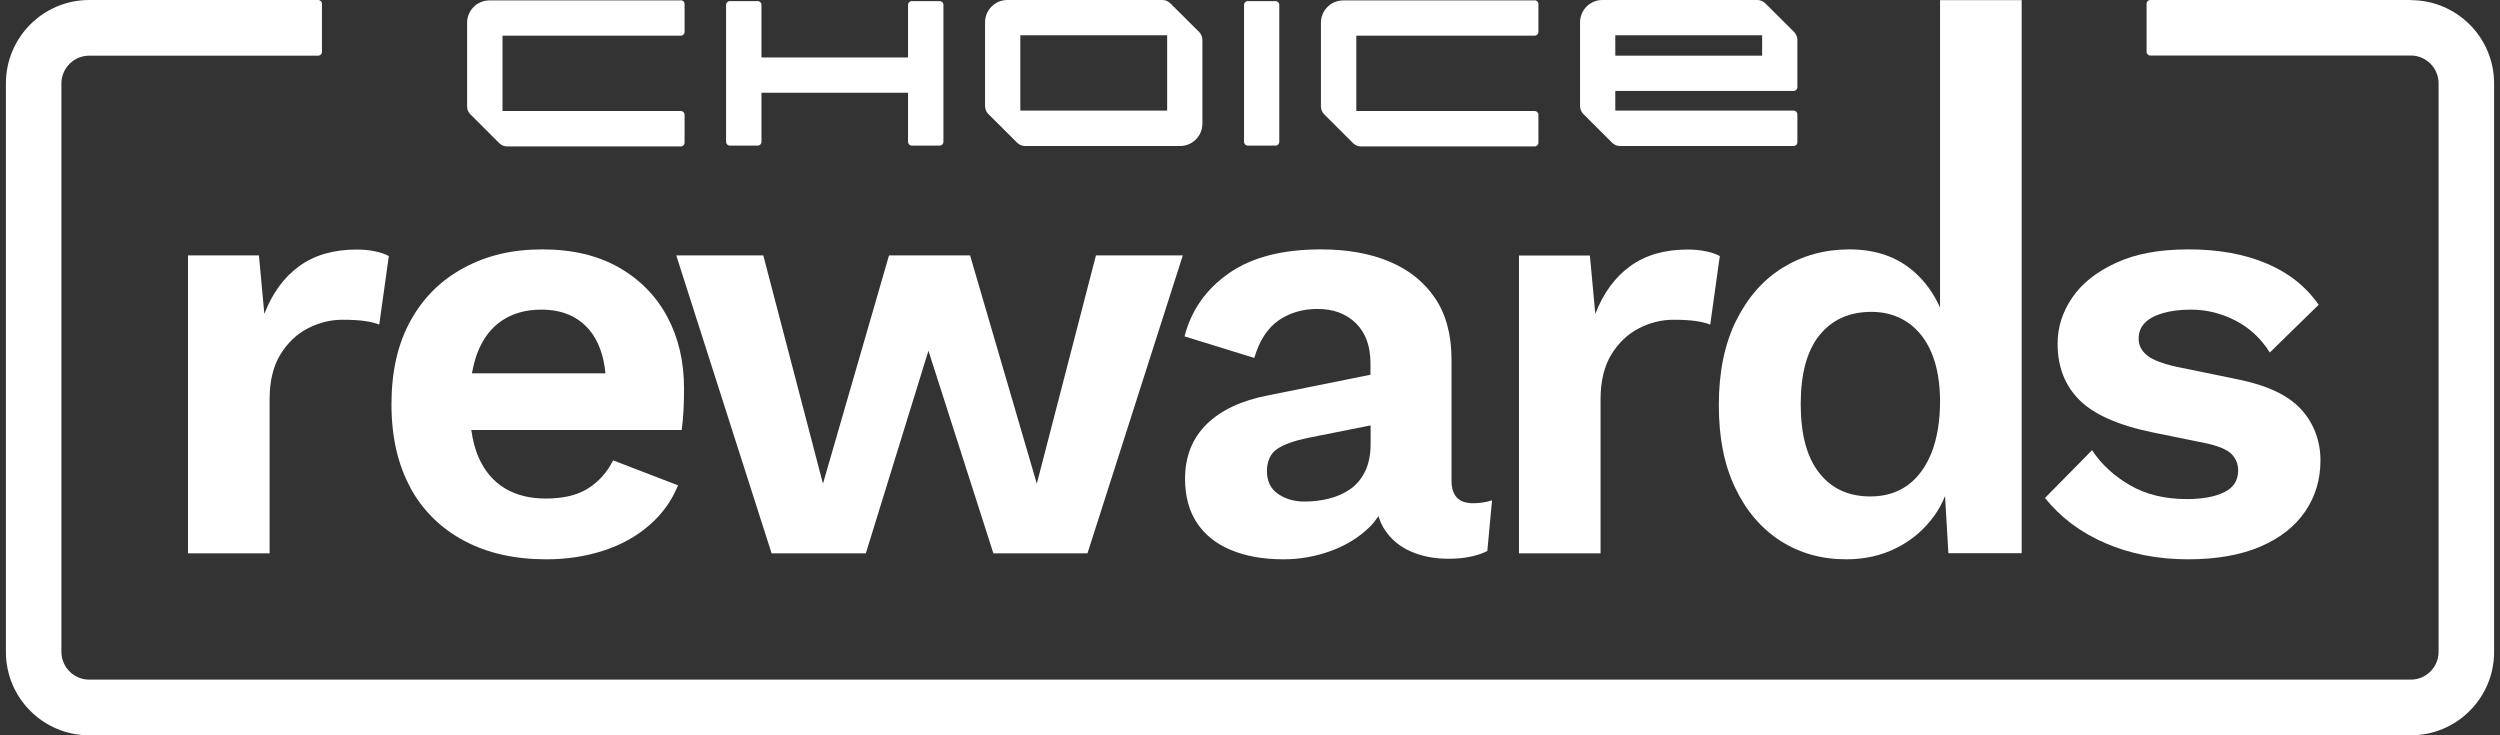
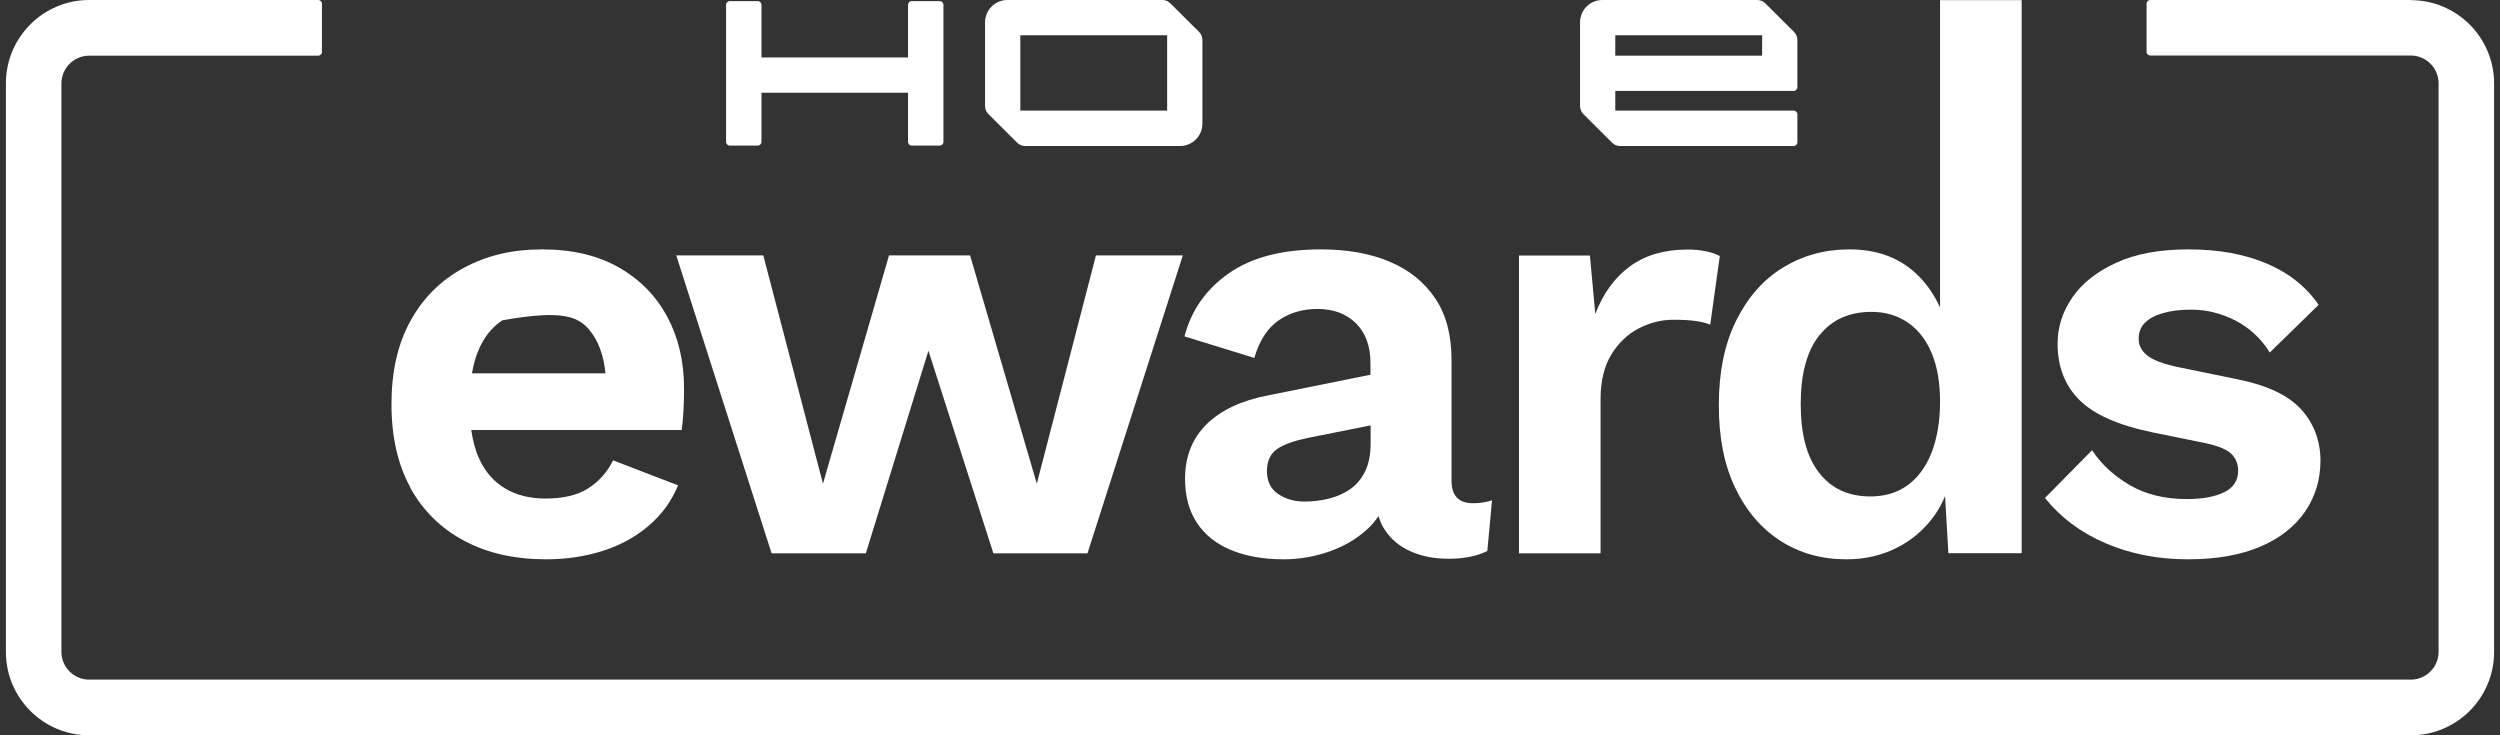
<svg xmlns="http://www.w3.org/2000/svg" fill="none" viewBox="0 0 102 30" height="30" width="102">
  <rect x="0" y="0" width="102" height="30" fill="#333333" stroke="none" />
  <path fill="white" d="M98.361 0H87.733C87.648 0 87.58 0.068 87.58 0.153V2.112C87.58 2.197 87.648 2.265 87.733 2.265H98.361C98.984 2.265 99.494 2.775 99.494 3.398V26.597C99.494 27.22 98.984 27.729 98.361 27.729H3.639C3.016 27.729 2.506 27.22 2.506 26.597V3.403C2.506 2.78 3.016 2.271 3.639 2.271H12.982C13.067 2.271 13.135 2.203 13.135 2.118V0.153C13.135 0.068 13.067 0 12.982 0H3.639C1.764 0 0.241 1.523 0.241 3.403V26.602C0.241 28.477 1.764 30 3.639 30H98.361C100.236 30 101.759 28.477 101.759 26.602V3.403C101.759 1.529 100.236 0.006 98.361 0.006V0Z" />
-   <path fill="white" d="M10.785 12.803L10.564 10.419H7.67V22.576H11V16.28C11 15.549 11.147 14.949 11.436 14.468C11.73 13.992 12.098 13.635 12.557 13.398C13.01 13.165 13.48 13.046 13.967 13.046C14.341 13.046 14.647 13.063 14.879 13.097C15.111 13.131 15.315 13.177 15.473 13.245L15.864 10.447C15.717 10.368 15.53 10.3 15.303 10.255C15.077 10.204 14.822 10.181 14.55 10.181C13.61 10.181 12.829 10.408 12.206 10.861C11.583 11.314 11.108 11.965 10.785 12.809V12.803Z" />
-   <path fill="white" d="M16.742 19.904C17.263 20.844 17.993 21.563 18.945 22.067C19.89 22.571 21.006 22.82 22.291 22.82C23.118 22.82 23.893 22.701 24.613 22.469C25.332 22.237 25.96 21.891 26.487 21.433C27.014 20.98 27.404 20.436 27.665 19.802L25.015 18.783C24.771 19.27 24.431 19.649 23.995 19.926C23.559 20.204 22.982 20.34 22.268 20.34C21.617 20.34 21.062 20.204 20.604 19.926C20.139 19.649 19.783 19.236 19.533 18.675C19.386 18.352 19.29 17.967 19.228 17.543H27.812C27.846 17.316 27.869 17.055 27.886 16.761C27.903 16.472 27.908 16.161 27.908 15.838C27.908 14.751 27.682 13.783 27.229 12.933C26.776 12.084 26.119 11.41 25.258 10.917C24.398 10.425 23.356 10.175 22.121 10.175C20.887 10.175 19.856 10.425 18.922 10.929C17.988 11.433 17.263 12.152 16.747 13.092C16.227 14.032 15.972 15.164 15.972 16.495C15.972 17.826 16.232 18.958 16.747 19.898L16.742 19.904ZM20.496 13.069C20.943 12.775 21.47 12.633 22.087 12.633C22.931 12.633 23.582 12.911 24.046 13.46C24.415 13.902 24.63 14.496 24.703 15.232H19.256C19.313 14.915 19.386 14.626 19.488 14.371C19.715 13.794 20.049 13.364 20.496 13.069Z" />
+   <path fill="white" d="M16.742 19.904C17.263 20.844 17.993 21.563 18.945 22.067C19.89 22.571 21.006 22.82 22.291 22.82C23.118 22.82 23.893 22.701 24.613 22.469C25.332 22.237 25.96 21.891 26.487 21.433C27.014 20.98 27.404 20.436 27.665 19.802L25.015 18.783C24.771 19.27 24.431 19.649 23.995 19.926C23.559 20.204 22.982 20.34 22.268 20.34C21.617 20.34 21.062 20.204 20.604 19.926C20.139 19.649 19.783 19.236 19.533 18.675C19.386 18.352 19.29 17.967 19.228 17.543H27.812C27.846 17.316 27.869 17.055 27.886 16.761C27.903 16.472 27.908 16.161 27.908 15.838C27.908 14.751 27.682 13.783 27.229 12.933C26.776 12.084 26.119 11.41 25.258 10.917C24.398 10.425 23.356 10.175 22.121 10.175C20.887 10.175 19.856 10.425 18.922 10.929C17.988 11.433 17.263 12.152 16.747 13.092C16.227 14.032 15.972 15.164 15.972 16.495C15.972 17.826 16.232 18.958 16.747 19.898L16.742 19.904ZM20.496 13.069C22.931 12.633 23.582 12.911 24.046 13.46C24.415 13.902 24.63 14.496 24.703 15.232H19.256C19.313 14.915 19.386 14.626 19.488 14.371C19.715 13.794 20.049 13.364 20.496 13.069Z" />
  <path fill="white" d="M42.302 19.734L39.579 10.419H36.272L33.577 19.734L31.142 10.419H27.591L31.481 22.576H35.326L37.88 14.309L40.53 22.576H44.369L48.259 10.419H44.715L42.302 19.734Z" />
  <path fill="white" d="M48.333 13.726L51.175 14.604C51.385 13.89 51.719 13.38 52.172 13.069C52.625 12.758 53.152 12.605 53.752 12.605C54.398 12.605 54.924 12.797 55.321 13.188C55.717 13.579 55.915 14.122 55.915 14.819V15.289L51.73 16.133C50.643 16.342 49.811 16.738 49.228 17.31C48.644 17.888 48.35 18.63 48.35 19.536C48.35 20.249 48.514 20.849 48.837 21.336C49.16 21.823 49.624 22.191 50.224 22.441C50.824 22.69 51.538 22.82 52.365 22.82C53.027 22.82 53.673 22.707 54.296 22.48C54.918 22.254 55.451 21.925 55.887 21.495C56.023 21.359 56.136 21.212 56.243 21.059C56.306 21.263 56.385 21.45 56.498 21.614C56.759 22.01 57.115 22.305 57.569 22.503C58.022 22.701 58.531 22.797 59.103 22.797C59.737 22.797 60.264 22.69 60.683 22.48L60.875 20.413C60.632 20.493 60.371 20.532 60.1 20.532C59.516 20.532 59.222 20.227 59.222 19.609V14.672C59.222 13.669 59.001 12.831 58.554 12.169C58.106 11.506 57.489 11.008 56.691 10.674C55.898 10.34 54.964 10.175 53.894 10.175C52.319 10.175 51.068 10.498 50.139 11.149C49.205 11.801 48.605 12.656 48.327 13.726H48.333ZM55.7 19.224C55.553 19.53 55.349 19.773 55.094 19.955C54.834 20.136 54.545 20.261 54.216 20.345C53.894 20.425 53.559 20.464 53.22 20.464C52.801 20.464 52.438 20.357 52.138 20.147C51.838 19.938 51.691 19.626 51.691 19.224C51.691 18.822 51.832 18.499 52.115 18.313C52.399 18.126 52.818 17.979 53.367 17.865L55.921 17.356V18.109C55.921 18.545 55.847 18.919 55.7 19.23V19.224Z" />
  <path fill="white" d="M61.974 22.576H65.303V16.28C65.303 15.549 65.451 14.949 65.74 14.468C66.034 13.992 66.402 13.635 66.861 13.398C67.314 13.165 67.784 13.046 68.271 13.046C68.644 13.046 68.95 13.063 69.182 13.097C69.415 13.131 69.618 13.177 69.777 13.245L70.168 10.447C70.02 10.368 69.834 10.3 69.607 10.255C69.38 10.204 69.126 10.181 68.854 10.181C67.914 10.181 67.132 10.408 66.51 10.861C65.887 11.314 65.411 11.965 65.088 12.809L64.868 10.425H61.974V22.582V22.576Z" />
  <path fill="white" d="M70.836 13.08C70.366 14.026 70.128 15.175 70.128 16.523C70.128 17.871 70.349 18.964 70.796 19.904C71.243 20.844 71.861 21.563 72.642 22.067C73.429 22.571 74.324 22.82 75.332 22.82C76.079 22.82 76.759 22.667 77.376 22.356C77.993 22.05 78.503 21.614 78.91 21.053C79.092 20.804 79.239 20.532 79.358 20.238L79.494 22.571H82.484V0.006H79.154V12.548C78.905 11.993 78.565 11.506 78.106 11.098C77.41 10.481 76.527 10.175 75.456 10.175C74.448 10.175 73.548 10.425 72.744 10.917C71.94 11.41 71.306 12.135 70.836 13.08ZM74.228 13.686C74.737 13.046 75.445 12.724 76.357 12.724C76.923 12.724 77.416 12.871 77.84 13.16C78.259 13.448 78.588 13.867 78.814 14.411C79.041 14.955 79.154 15.617 79.154 16.393C79.154 17.169 79.035 17.899 78.803 18.482C78.565 19.066 78.237 19.507 77.818 19.807C77.393 20.108 76.895 20.255 76.311 20.255C75.417 20.255 74.72 19.932 74.222 19.292C73.718 18.652 73.469 17.718 73.469 16.483C73.469 15.249 73.724 14.315 74.233 13.675L74.228 13.686Z" />
  <path fill="white" d="M90.74 20.085C90.36 20.272 89.85 20.362 89.222 20.362C88.327 20.362 87.557 20.175 86.912 19.802C86.26 19.428 85.745 18.952 85.355 18.369L83.435 20.317C84.069 21.11 84.89 21.727 85.904 22.163C86.917 22.599 88.038 22.82 89.273 22.82C90.439 22.82 91.425 22.644 92.229 22.299C93.033 21.954 93.639 21.472 94.052 20.866C94.466 20.261 94.675 19.564 94.675 18.788C94.675 18.012 94.415 17.282 93.894 16.71C93.373 16.133 92.517 15.725 91.317 15.481L88.837 14.972C88.237 14.841 87.823 14.683 87.597 14.496C87.37 14.309 87.257 14.088 87.257 13.828C87.257 13.567 87.336 13.352 87.501 13.182C87.665 13.012 87.903 12.877 88.231 12.78C88.554 12.684 88.945 12.633 89.397 12.633C90.032 12.633 90.632 12.786 91.21 13.08C91.787 13.38 92.251 13.811 92.608 14.383L94.601 12.435C94.08 11.687 93.373 11.127 92.472 10.748C91.572 10.368 90.513 10.175 89.301 10.175C88.09 10.175 87.127 10.357 86.334 10.725C85.541 11.087 84.941 11.563 84.545 12.146C84.148 12.729 83.95 13.352 83.95 14.02C83.95 14.96 84.245 15.725 84.839 16.319C85.428 16.908 86.43 17.356 87.84 17.644L89.981 18.08C90.513 18.194 90.87 18.346 91.051 18.528C91.227 18.715 91.317 18.935 91.317 19.196C91.317 19.604 91.125 19.898 90.745 20.085H90.74Z" />
-   <path fill="white" d="M27.778 0.017H19.969C19.465 0.017 19.058 0.425 19.058 0.929V4.343C19.058 4.462 19.103 4.581 19.194 4.666L20.366 5.838C20.451 5.923 20.564 5.974 20.689 5.974H27.778C27.863 5.974 27.931 5.906 27.931 5.821V4.683C27.931 4.598 27.863 4.53 27.778 4.53H20.502V1.455H27.778C27.863 1.455 27.931 1.387 27.931 1.302V0.164C27.931 0.079 27.863 0.011 27.778 0.011V0.017Z" />
-   <path fill="white" d="M62.614 0.017H54.805C54.301 0.017 53.894 0.425 53.894 0.929V4.343C53.894 4.462 53.939 4.581 54.029 4.666L55.202 5.838C55.286 5.923 55.4 5.974 55.524 5.974H62.614C62.699 5.974 62.767 5.906 62.767 5.821V4.683C62.767 4.598 62.699 4.53 62.614 4.53H55.337V1.455H62.614C62.699 1.455 62.767 1.387 62.767 1.302V0.164C62.767 0.079 62.699 0.011 62.614 0.011V0.017Z" />
-   <path fill="white" d="M52.042 0.045H50.909C50.825 0.045 50.757 0.114 50.757 0.198V5.787C50.757 5.872 50.825 5.94 50.909 5.94H52.042C52.126 5.94 52.195 5.872 52.195 5.787V0.198C52.195 0.114 52.126 0.045 52.042 0.045Z" />
  <path fill="white" d="M47.75 0.136C47.665 0.051 47.551 0 47.433 0H41.102C40.598 0 40.19 0.408 40.19 0.912V4.326C40.19 4.445 40.236 4.564 40.321 4.649L41.498 5.821C41.583 5.906 41.697 5.957 41.821 5.957H48.146C48.65 5.957 49.058 5.549 49.058 5.045V1.631C49.058 1.506 49.012 1.393 48.928 1.308L47.75 0.136ZM47.62 4.513H41.629V1.438H47.62V4.513Z" />
  <path fill="white" d="M73.18 3.709C73.265 3.709 73.333 3.641 73.333 3.556V1.631C73.333 1.506 73.282 1.393 73.197 1.302L72.025 0.136C71.94 0.051 71.821 0 71.697 0H65.377C64.873 0 64.466 0.408 64.466 0.912V4.326C64.466 4.451 64.516 4.564 64.601 4.655L65.779 5.827C65.864 5.912 65.977 5.957 66.096 5.957H73.18C73.265 5.957 73.333 5.889 73.333 5.804V4.666C73.333 4.581 73.265 4.513 73.18 4.513H65.904V3.709H73.18ZM65.904 1.438H71.895V2.271H65.904V1.438Z" />
  <path fill="white" d="M38.339 0.045H37.2C37.115 0.045 37.048 0.113 37.048 0.198V2.344H31.068V0.198C31.068 0.113 31 0.045 30.915 0.045H29.777C29.692 0.045 29.624 0.113 29.624 0.198V5.787C29.624 5.872 29.692 5.94 29.777 5.94H30.915C31 5.94 31.068 5.872 31.068 5.787V3.783H37.048V5.787C37.048 5.872 37.115 5.94 37.2 5.94H38.339C38.424 5.94 38.492 5.872 38.492 5.787V0.198C38.492 0.113 38.424 0.045 38.339 0.045Z" />
</svg>